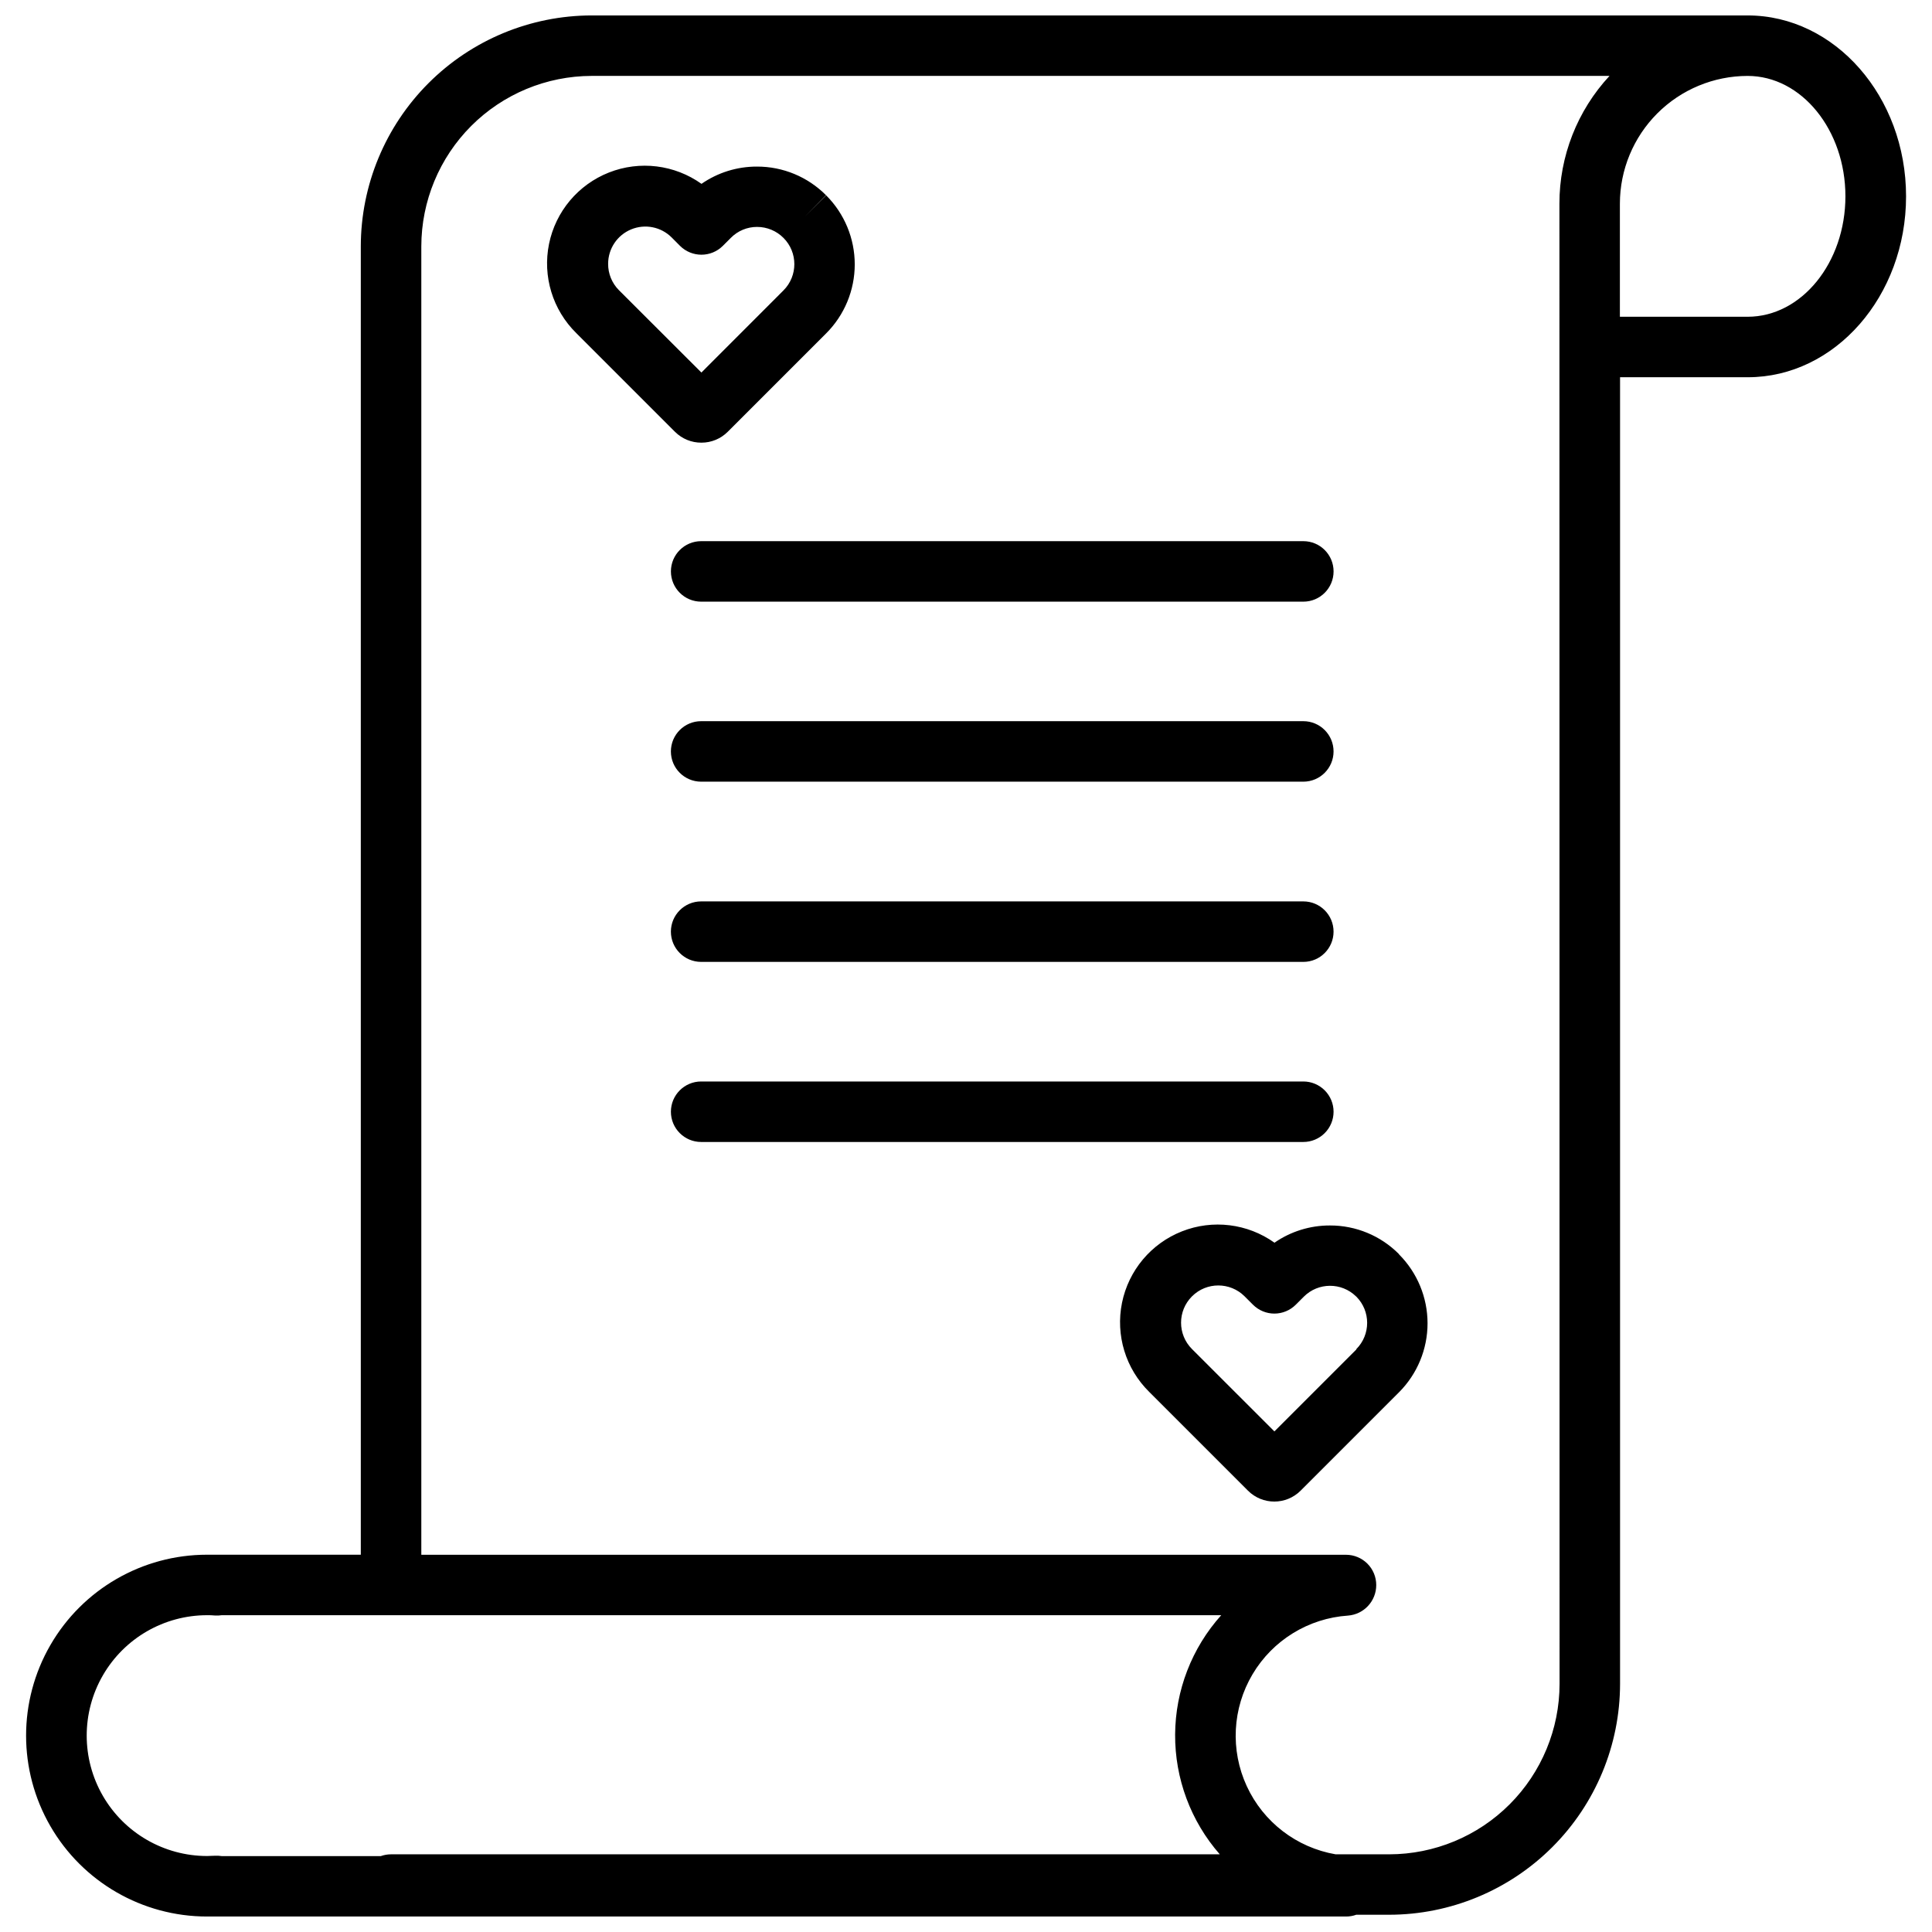
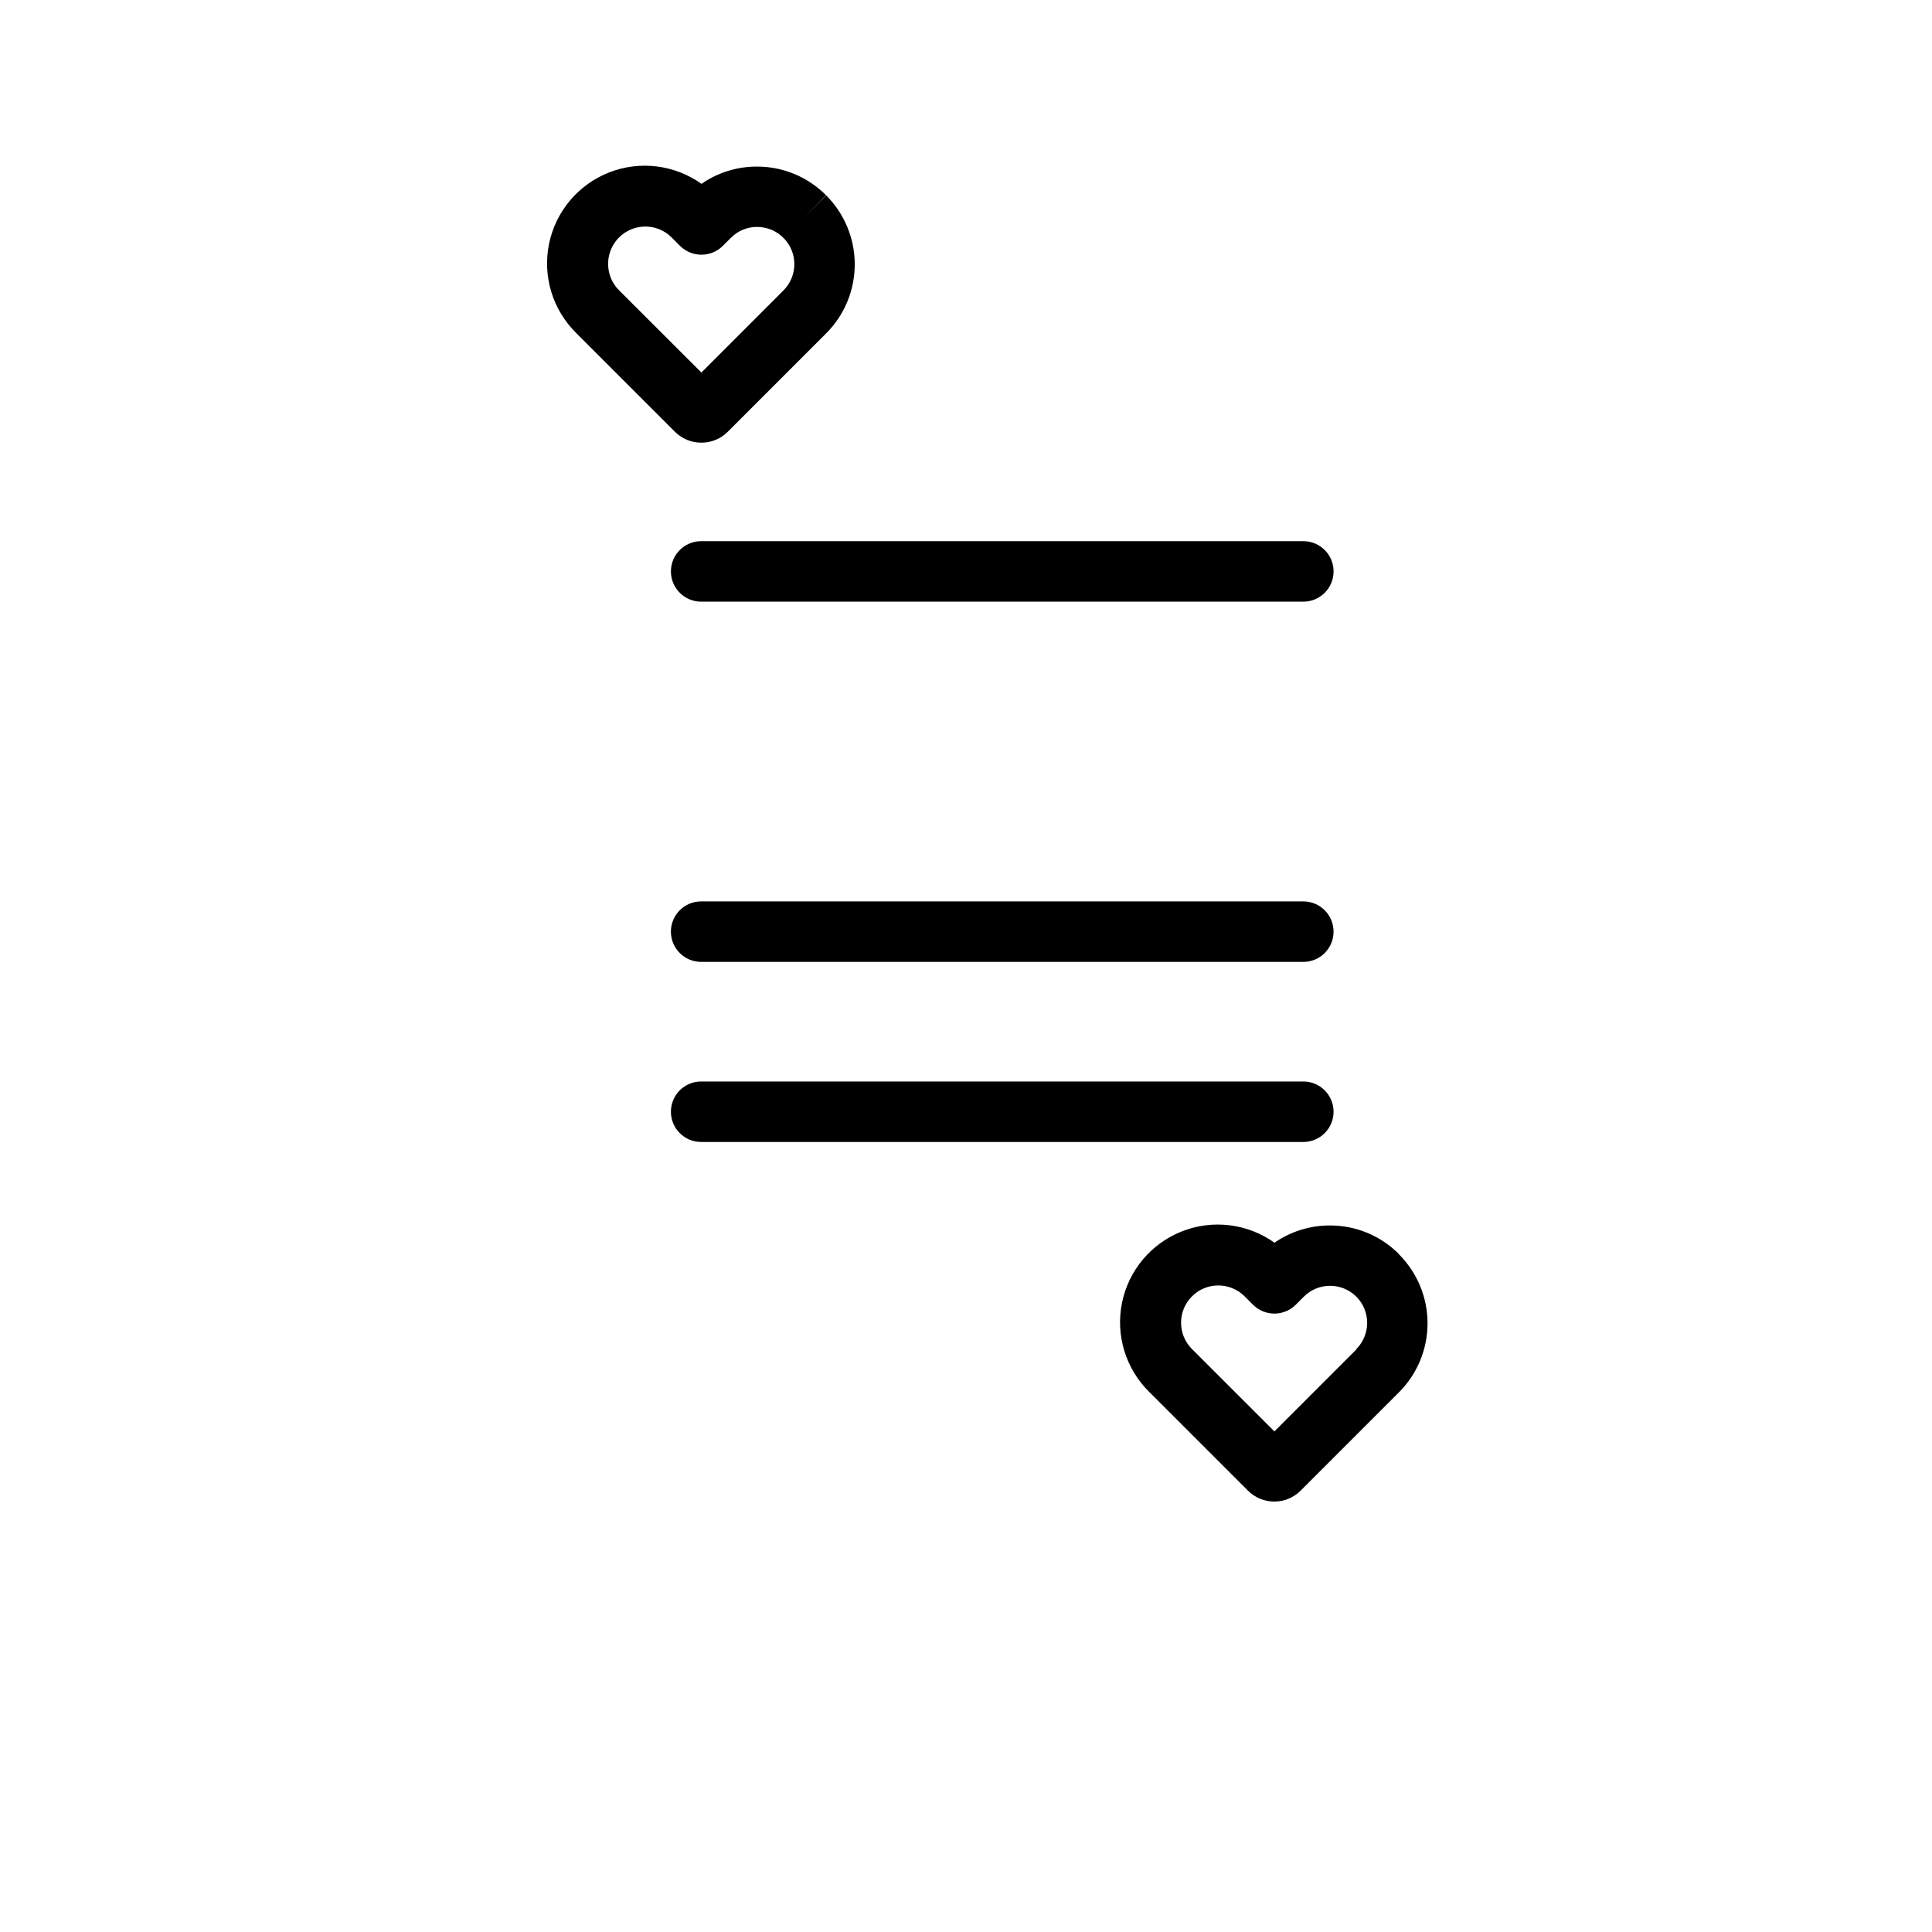
<svg xmlns="http://www.w3.org/2000/svg" width="800px" height="800px" version="1.1" viewBox="144 144 512 512">
  <defs>
    <clipPath id="a">
-       <path d="m150 148.09h500v503.81h-500z" />
-     </clipPath>
+       </clipPath>
  </defs>
  <g clip-path="url(#a)">
    <path d="m607.14 148.09h-306.36c-16.219 0.027-31.766 6.484-43.23 17.957-11.465 11.469-17.914 27.02-17.934 43.238v346.73h-38.098c-0.273-0.016-0.543-0.016-0.812 0h-1.848-0.004c-17.125 0-32.953 9.137-41.516 23.969-8.566 14.836-8.566 33.109 0 47.945 8.562 14.832 24.391 23.969 41.516 23.969h1.848 0.004c0.27 0.016 0.539 0.016 0.812 0h299.24c0.906 0 1.805-0.16 2.66-0.469h8.719c16.227-0.016 31.781-6.469 43.254-17.941 11.473-11.473 17.926-27.027 17.941-43.254v-346.26h33.848c23.125 0 41.945-21.504 41.945-47.941s-18.863-47.941-41.988-47.941zm-406.11 487.7c-0.824 0-1.496 0.074-2.137 0.074-11.402 0-21.938-6.082-27.637-15.953-5.703-9.875-5.703-22.039 0-31.914 5.699-9.871 16.234-15.953 27.637-15.953 0.629 0 1.305 0 2.137 0.086 0.578 0.035 1.16 0.004 1.73-0.086h264.88c-7.801 8.688-12.148 19.934-12.219 31.613-0.07 11.676 4.141 22.977 11.836 31.758h-219.66c-0.914 0.004-1.82 0.164-2.684 0.473h-42.137c-0.59-0.098-1.188-0.129-1.785-0.098zm356.27-45.559c-0.004 11.98-4.766 23.465-13.234 31.938-8.465 8.473-19.949 13.238-31.93 13.246h-14.18c-10.348-1.781-19.156-8.539-23.555-18.074-4.398-9.535-3.82-20.621 1.539-29.648 5.359-9.027 14.82-14.84 25.297-15.543 4.227-0.328 7.488-3.859 7.481-8.102 0-2.125-0.844-4.164-2.348-5.668-1.504-1.5-3.543-2.348-5.668-2.348h-245.05v-346.75c0.016-11.969 4.773-23.445 13.23-31.91 8.461-8.465 19.934-13.23 31.902-13.254h269.75c-8.539 9.195-13.277 21.285-13.273 33.836zm49.875-362.29-33.887 0.004v-29.988c0.012-8.973 3.582-17.574 9.926-23.918 6.348-6.344 14.949-9.91 23.922-9.918 14.289 0 25.918 14.32 25.918 31.91-0.004 17.59-11.633 31.914-25.918 31.914z" />
  </g>
  <path d="m514.73 476.34c-4.836-4.871-11.422-7.598-18.285-7.578-5.25-0.016-10.379 1.574-14.695 4.566-7.137-5.09-16.363-6.223-24.52-3.008-8.156 3.211-14.133 10.332-15.883 18.918-1.75 8.59 0.961 17.48 7.207 23.629l26.176 26.176c3.852 3.848 10.094 3.848 13.945 0l26.078-26.078c4.84-4.848 7.562-11.422 7.562-18.273 0-6.856-2.723-13.426-7.562-18.277zm-11.285 25.285-21.715 21.715-21.844-21.832c-3.856-3.856-3.856-10.102 0-13.957 3.852-3.856 10.102-3.856 13.957 0l2.211 2.211c1.504 1.504 3.543 2.352 5.668 2.352 2.129 0 4.168-0.848 5.672-2.352l2.137-2.137c3.816-3.809 9.988-3.836 13.84-0.062l0.074 0.062c3.82 3.844 3.82 10.051 0 13.895z" />
  <path d="m329.88 261.31c2.613 0.008 5.121-1.027 6.969-2.875l26.086-26.086h0.004c4.852-4.852 7.578-11.43 7.578-18.293 0-6.859-2.727-13.438-7.578-18.289l-5.676 5.664 5.633-5.707c-4.844-4.867-11.434-7.598-18.297-7.578-5.25-0.016-10.383 1.582-14.695 4.574-7.137-5.086-16.363-6.219-24.52-3.008-8.156 3.215-14.133 10.332-15.883 18.922-1.754 8.59 0.961 17.48 7.207 23.629l26.203 26.203h0.004c1.852 1.836 4.359 2.859 6.965 2.844zm-24.719-47.398c0-3.992 2.402-7.59 6.09-9.117 3.688-1.531 7.934-0.684 10.754 2.141l2.211 2.223c3.137 3.121 8.207 3.121 11.34 0l2.137-2.137c1.836-1.855 4.34-2.894 6.949-2.887 2.629 0 5.148 1.051 7 2.918 3.824 3.84 3.824 10.051 0 13.895l-21.762 21.777-21.863-21.832c-1.844-1.852-2.871-4.367-2.856-6.981z" />
  <path d="m321.8 295.43c0 4.426 3.59 8.016 8.016 8.016h159.58c4.43 0 8.016-3.59 8.016-8.016s-3.586-8.016-8.016-8.016h-159.58c-4.426 0-8.016 3.59-8.016 8.016z" />
-   <path d="m489.39 335.12h-159.58c-4.426 0-8.016 3.59-8.016 8.016 0 4.426 3.59 8.016 8.016 8.016h159.58c4.43 0 8.016-3.59 8.016-8.016 0-4.426-3.586-8.016-8.016-8.016z" />
  <path d="m489.39 382.88h-159.58c-4.426 0-8.016 3.586-8.016 8.016 0 4.426 3.59 8.016 8.016 8.016h159.58c4.43 0 8.016-3.59 8.016-8.016 0-4.43-3.586-8.016-8.016-8.016z" />
  <path d="m497.41 438.62c0-2.125-0.844-4.164-2.348-5.668s-3.539-2.348-5.668-2.348h-159.58c-4.426 0-8.016 3.59-8.016 8.016 0 4.426 3.59 8.016 8.016 8.016h159.58c2.129 0 4.164-0.844 5.668-2.348 1.504-1.504 2.348-3.543 2.348-5.668z" />
</svg>